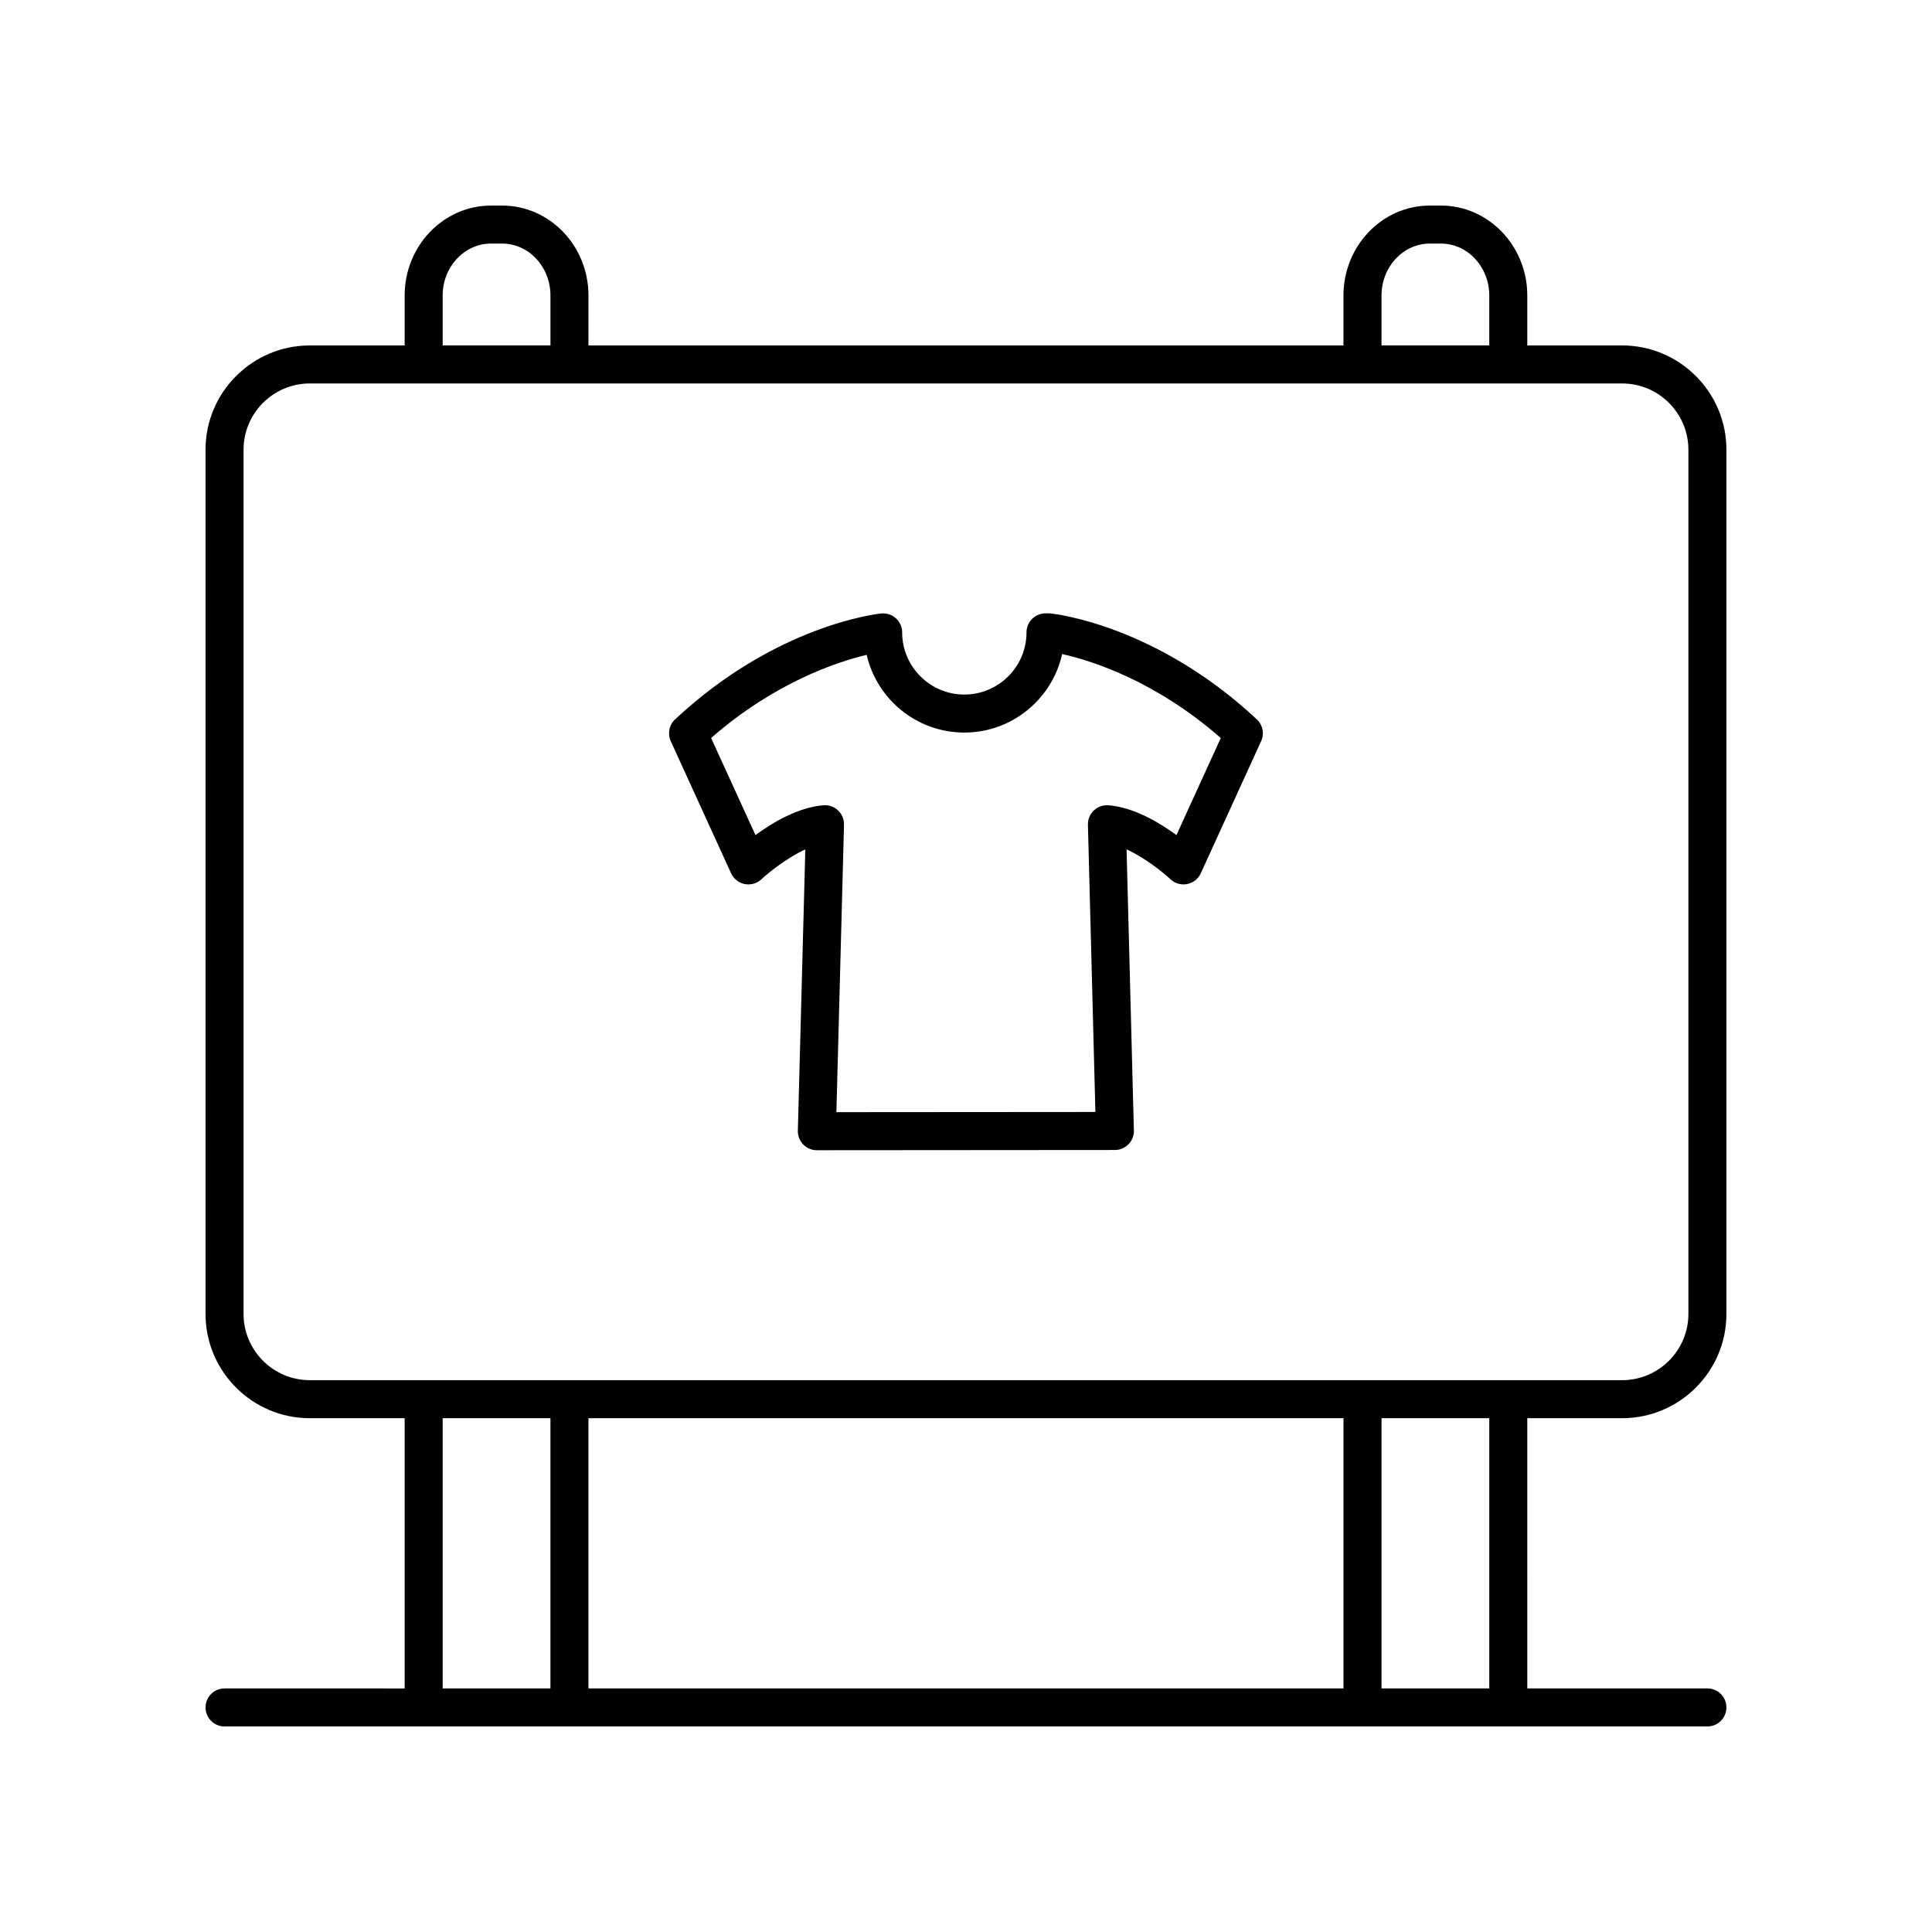
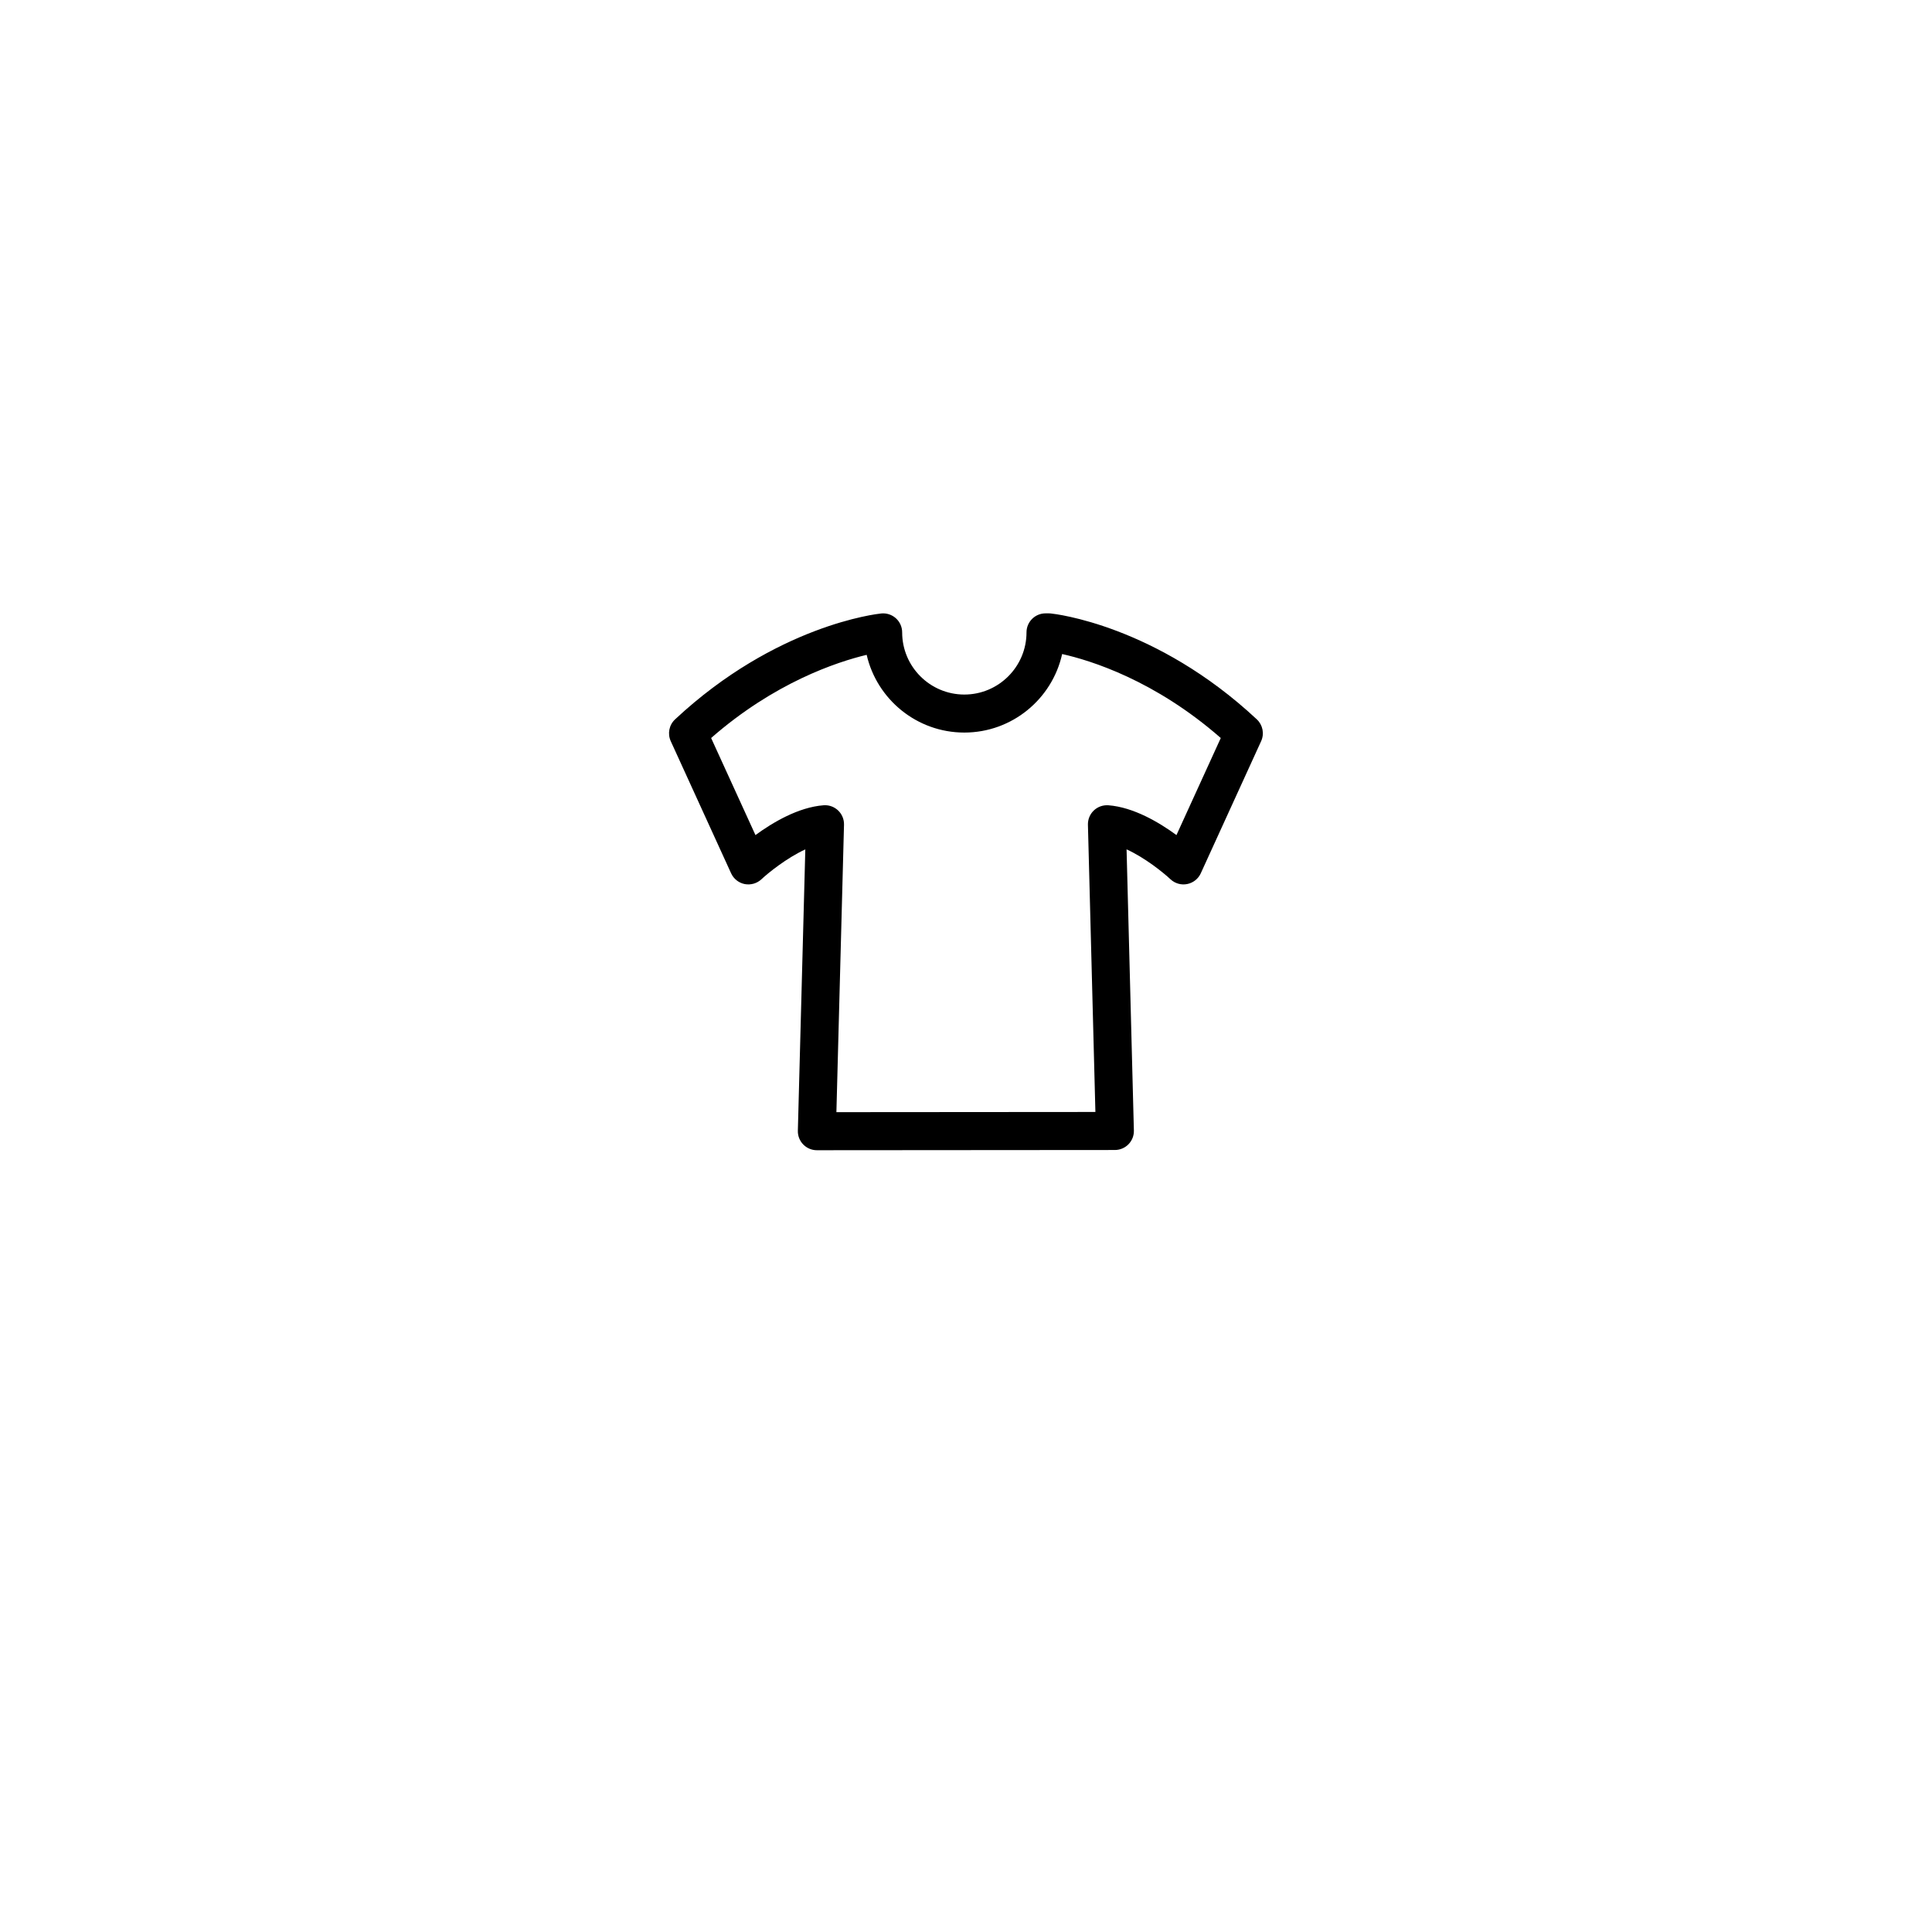
<svg xmlns="http://www.w3.org/2000/svg" fill="#000000" width="800px" height="800px" version="1.1" viewBox="144 144 512 512">
  <g>
    <path d="m422.45 306.57c-0.168-0.016-0.34-0.023-0.508-0.023h-0.867c-2.781 0-5.039 2.254-5.039 5.039 0 9.086-7.391 16.477-16.477 16.477s-16.477-7.391-16.477-16.477c0-1.426-0.602-2.781-1.66-3.738-1.055-0.953-2.488-1.418-3.887-1.273-1.125 0.117-27.883 3.086-54.633 28.066-1.586 1.477-2.043 3.805-1.145 5.777l15.996 35.02c0.676 1.477 2.019 2.535 3.609 2.852 1.59 0.297 3.238-0.164 4.422-1.273 1.785-1.676 6.684-5.644 11.633-7.918l-1.977 74.551c-0.035 1.359 0.477 2.676 1.426 3.648 0.949 0.973 2.25 1.523 3.609 1.523h0.004l78.98-0.059c1.359 0 2.656-0.551 3.606-1.523 0.949-0.973 1.465-2.289 1.426-3.644l-1.938-74.508c4.891 2.234 9.719 6.137 11.637 7.93 1.184 1.109 2.832 1.582 4.422 1.266 1.59-0.316 2.934-1.371 3.606-2.848l15.996-35.02c0.898-1.969 0.441-4.297-1.145-5.777-26.738-24.977-53.492-27.949-54.621-28.066zm33.324 58.734c-4.547-3.332-11.352-7.387-18.039-7.898-1.426-0.098-2.824 0.391-3.856 1.371s-1.602 2.356-1.566 3.781l1.98 76.125-68.637 0.051 2.016-76.172c0.039-1.426-0.527-2.801-1.566-3.785-0.941-0.895-2.184-1.387-3.473-1.387-0.129 0-0.254 0.004-0.387 0.016-6.688 0.516-13.492 4.566-18.039 7.898l-11.75-25.723c16.797-14.695 33.293-20.145 41.219-22.043 2.711 11.785 13.285 20.598 25.879 20.598 12.668 0 23.293-8.918 25.926-20.809 7.539 1.684 24.547 6.934 42.039 22.254z" />
-     <path d="m203.51 591.45c-2.781 0-5.039 2.254-5.039 5.039 0 2.781 2.254 5.039 5.039 5.039h392.97c2.781 0 5.039-2.254 5.039-5.039 0-2.781-2.254-5.039-5.039-5.039h-47.73l-0.004-71.613h25.133c15.238 0 27.637-12.398 27.637-27.637v-229.02c0-15.238-12.398-27.637-27.637-27.637h-25.133v-13.227c0-13.145-10.262-23.836-22.875-23.836h-2.965c-12.613 0-22.875 10.691-22.875 23.836v13.227l-200.08 0.004v-13.23c0-13.145-10.262-23.836-22.875-23.836h-2.965c-12.613 0-22.875 10.691-22.875 23.836v13.227l-25.133 0.004c-15.238 0-27.637 12.398-27.637 27.637v229.02c0 15.238 12.398 27.637 27.637 27.637h25.133v71.613zm296.53-71.613v71.613h-200.09v-71.613zm38.633 71.613h-28.559v-71.613h28.559zm-28.559-369.14c0-7.586 5.742-13.758 12.797-13.758h2.965c7.055 0 12.797 6.172 12.797 13.758v13.227h-28.559zm-248.8 0c0-7.586 5.742-13.758 12.797-13.758h2.965c7.059 0 12.801 6.172 12.801 13.758v13.227h-28.562zm-52.77 269.89v-229.02c0-9.684 7.875-17.559 17.559-17.559h347.78c9.684 0 17.559 7.875 17.559 17.559v229.02c0 9.684-7.875 17.559-17.559 17.559l-347.78 0.004c-9.684 0-17.559-7.879-17.559-17.562zm52.77 27.637h28.562l-0.004 71.613h-28.562z" />
  </g>
</svg>